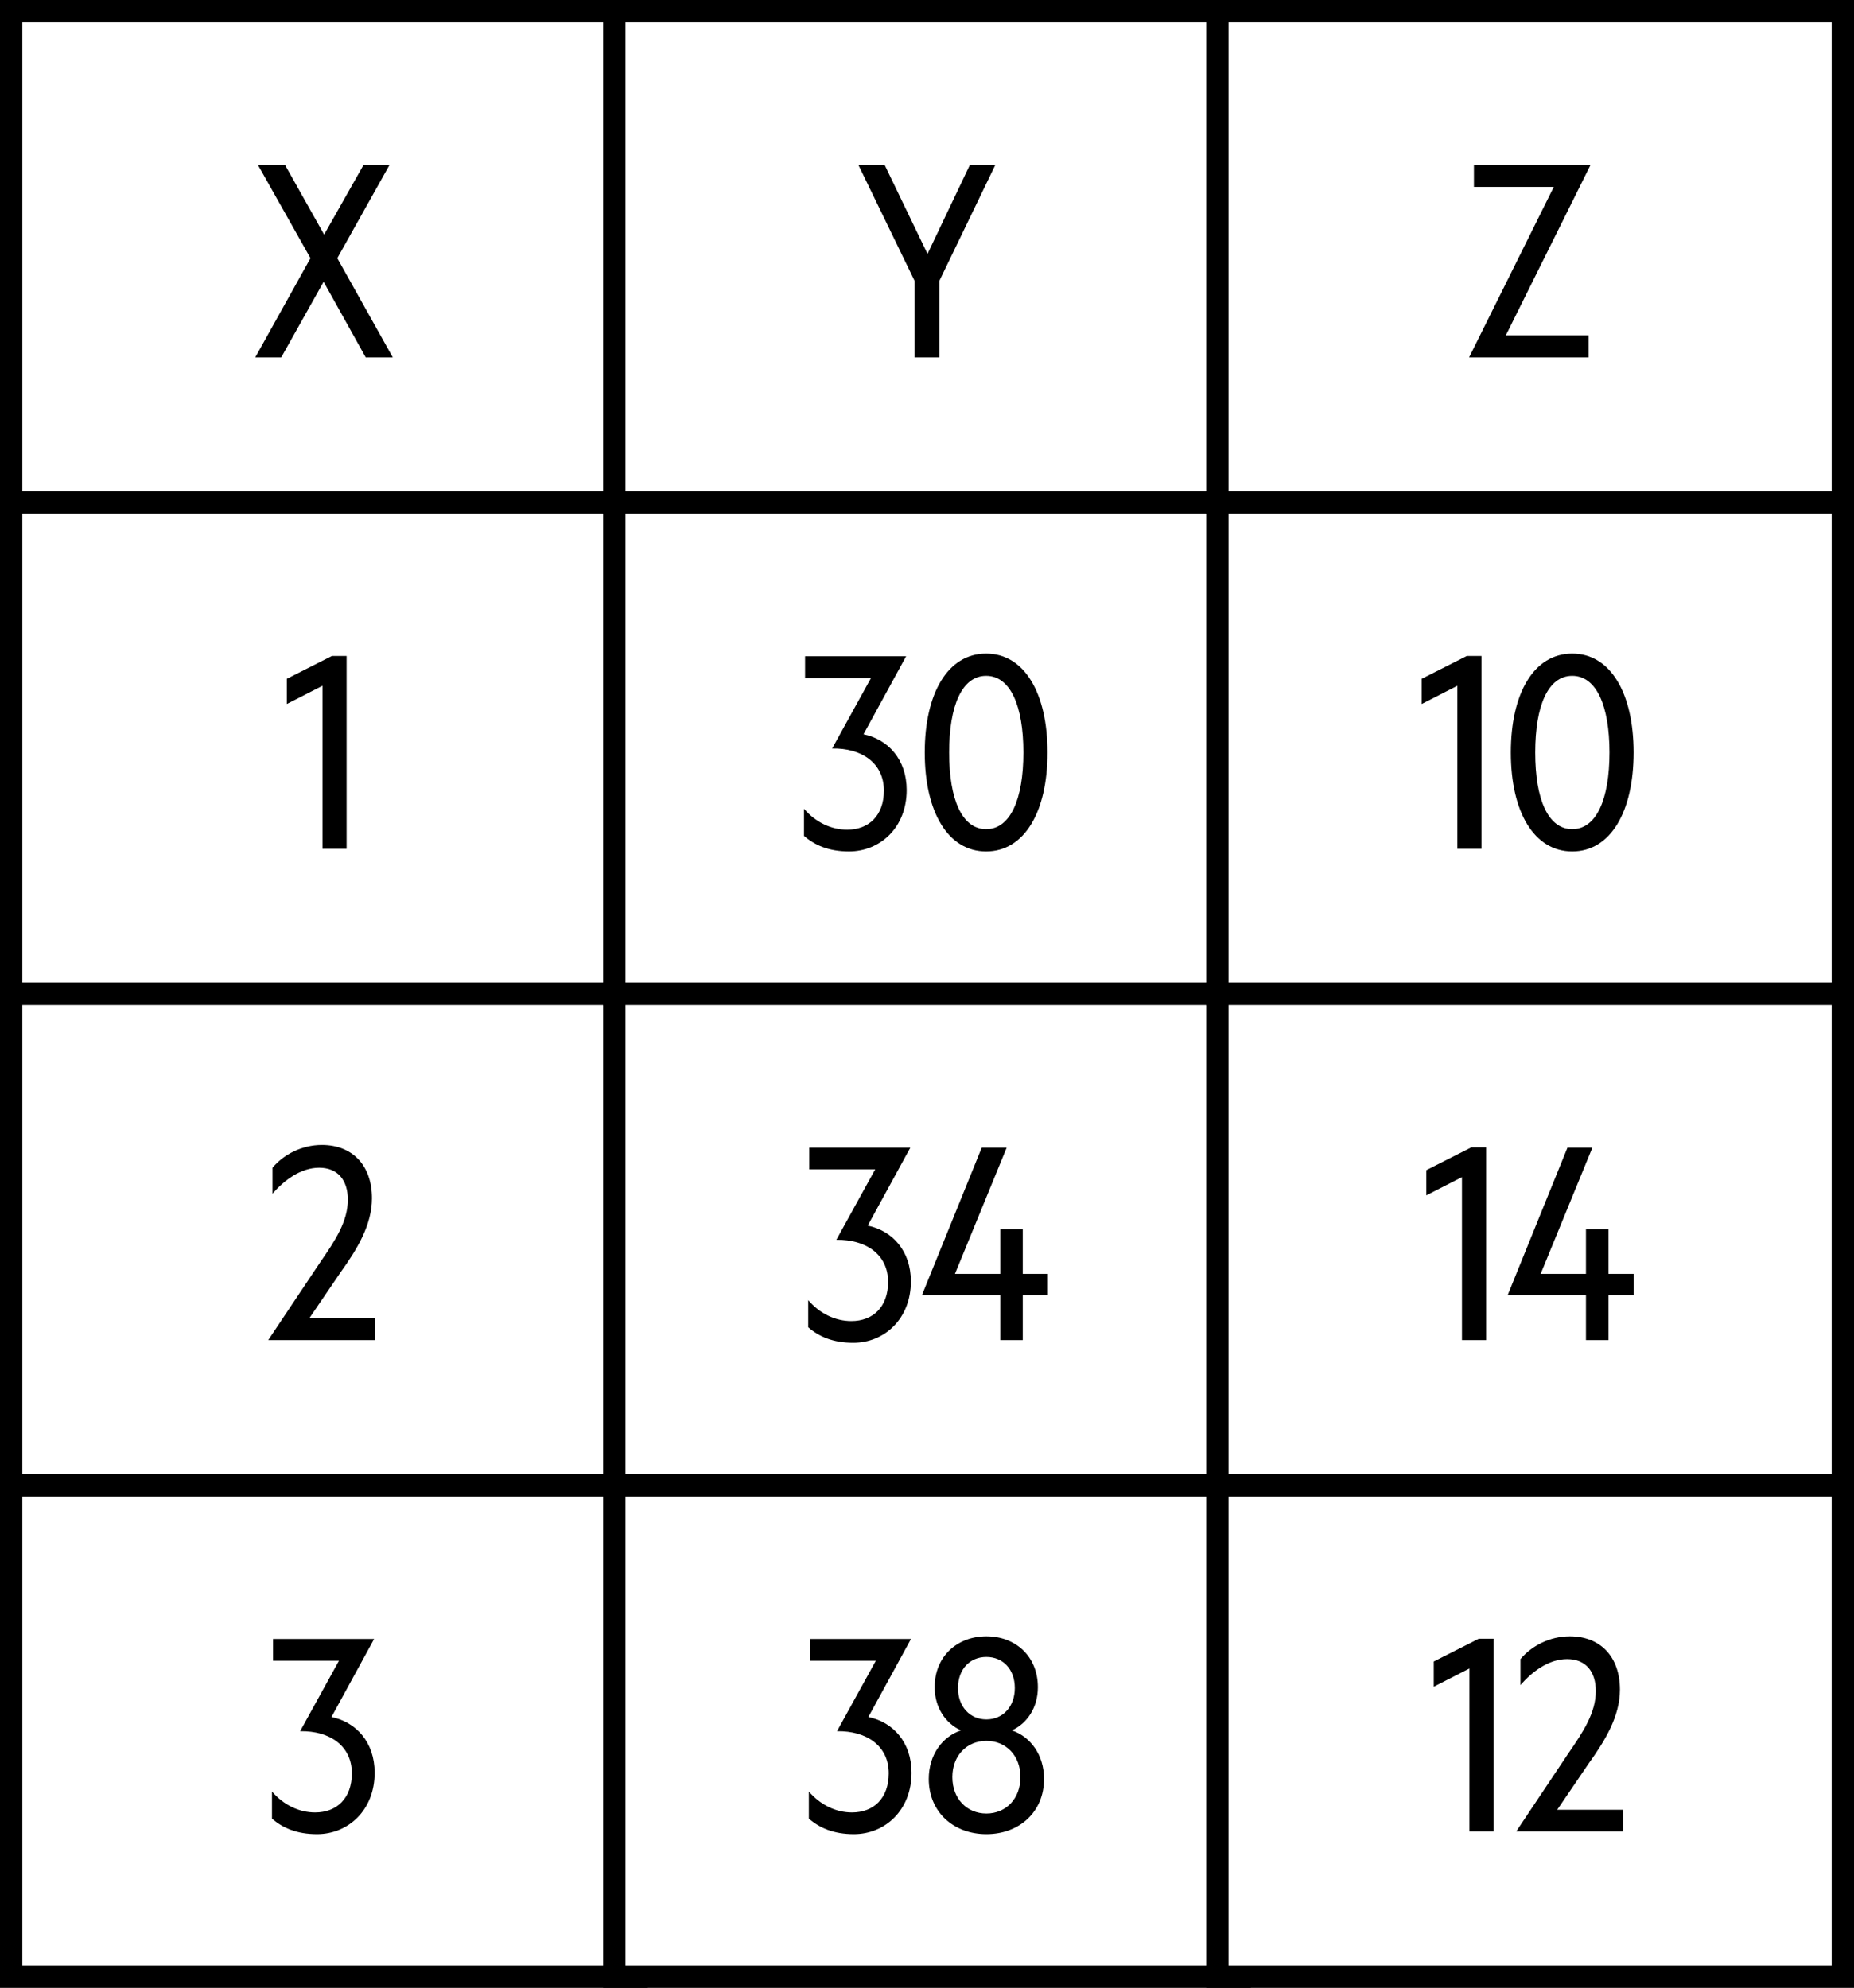
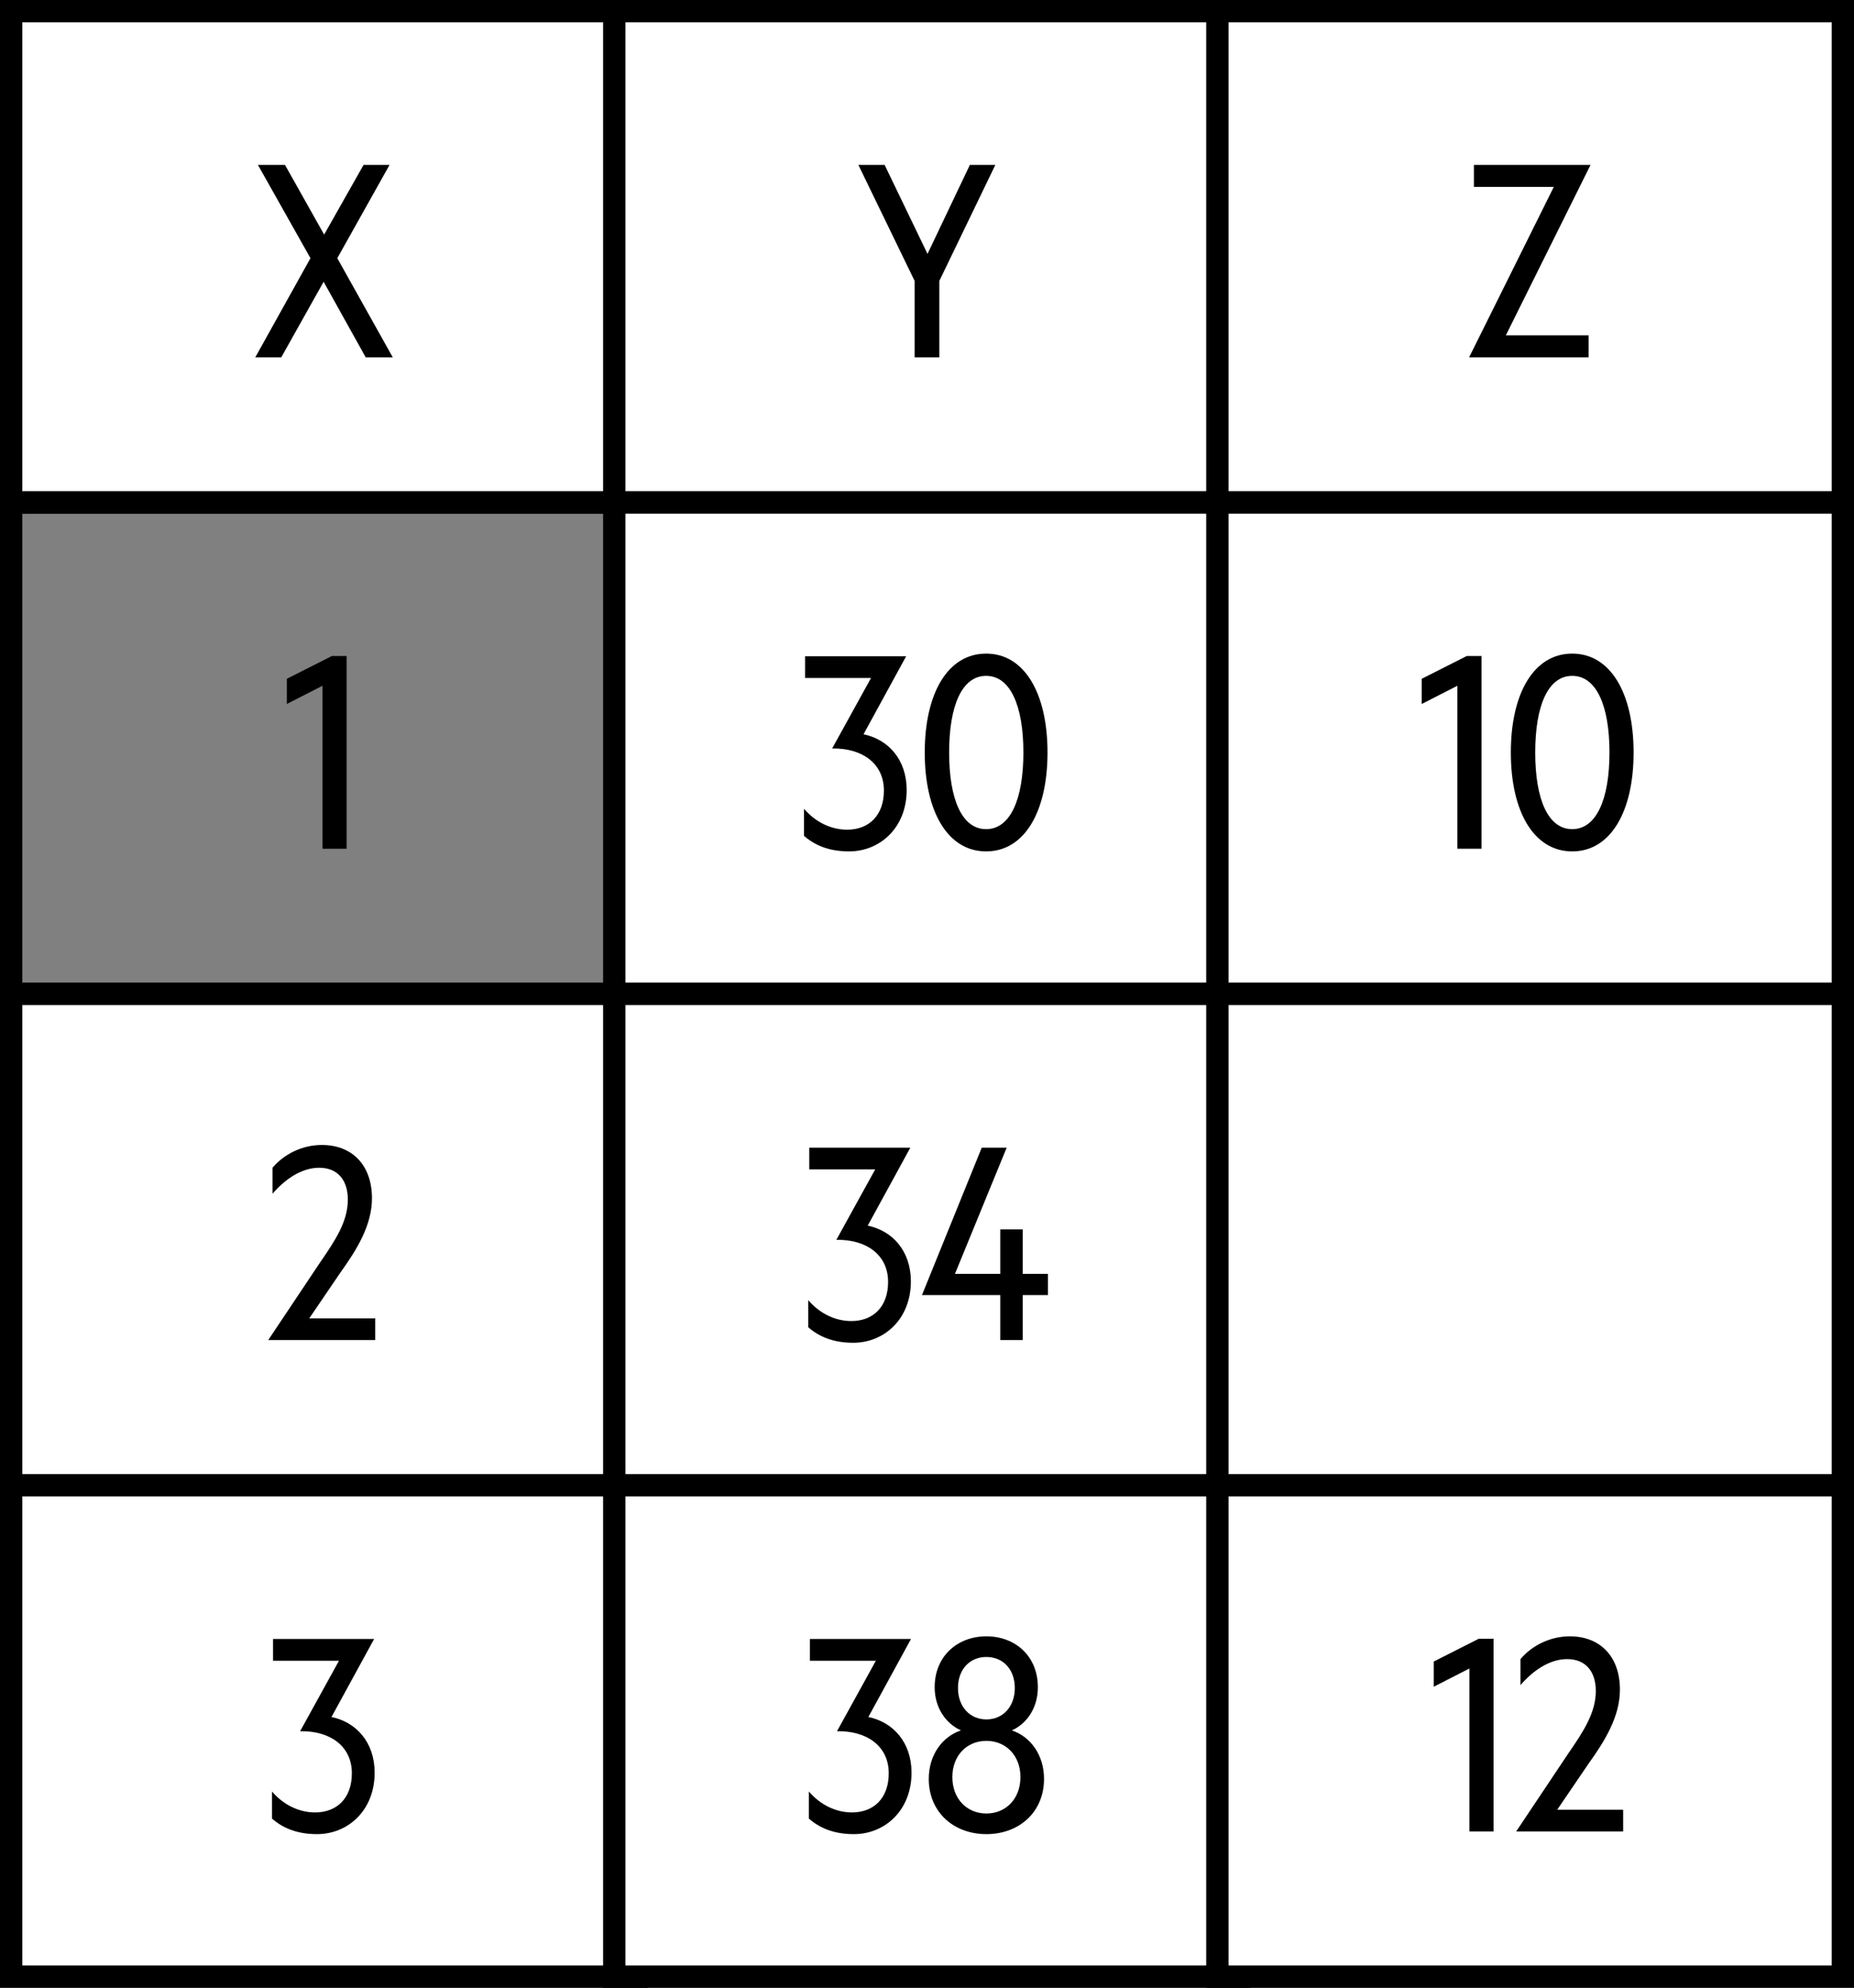
<svg xmlns="http://www.w3.org/2000/svg" width="83" height="89" viewBox="0 0 83 89" fill="none">
  <rect x="0" y="0" width="83" height="89" fill="#808080" stroke="none" />
  <rect x="0.5" y="0.5" width="28" height="22" fill="white" />
  <rect x="0.5" y="0.5" width="28" height="22" stroke="black" />
  <path d="M17.439 7.384L15.1 11.56L17.584 16H16.372L14.488 12.616L12.591 16H11.428L13.899 11.56L11.547 7.384H12.759L14.511 10.504L16.276 7.384H17.439Z" fill="black" />
-   <rect x="0.5" y="22.5" width="28" height="22" fill="white" />
  <rect x="0.5" y="22.5" width="28" height="22" stroke="black" />
  <path d="M15.517 29.372V38H14.437V30.704L12.841 31.52V30.392L14.857 29.372H15.517Z" fill="black" />
  <rect x="0.5" y="44.5" width="28" height="22" fill="white" />
  <rect x="0.5" y="44.5" width="28" height="22" stroke="black" />
  <path d="M13.844 59.028H16.796V60H12.008L14.324 56.532C15.02 55.524 15.572 54.684 15.572 53.712C15.572 52.848 15.128 52.284 14.288 52.284C13.46 52.284 12.716 52.848 12.2 53.448V52.284C12.692 51.696 13.508 51.264 14.408 51.264C15.776 51.264 16.652 52.176 16.652 53.652C16.652 54.852 15.98 55.944 15.248 56.964L13.844 59.028Z" fill="black" />
  <rect x="0.5" y="66.5" width="28" height="22" fill="white" />
  <rect x="0.5" y="66.5" width="28" height="22" stroke="black" />
  <path d="M12.224 74.356V73.384H16.748L14.84 76.876C15.944 77.104 16.772 78.004 16.772 79.372C16.772 81.052 15.584 82.12 14.192 82.12C13.292 82.12 12.656 81.844 12.176 81.424V80.212C12.704 80.824 13.4 81.148 14.108 81.148C15.08 81.148 15.752 80.512 15.752 79.396C15.752 78.172 14.768 77.488 13.436 77.512L15.176 74.356H12.224Z" fill="black" />
  <rect x="27.5" y="0.5" width="28" height="22" fill="white" />
  <rect x="27.5" y="0.5" width="28" height="22" stroke="black" />
  <path d="M41.523 11.368L43.419 7.384H44.559L42.051 12.58V16H40.947V12.58L38.428 7.384H39.603L41.523 11.368Z" fill="black" />
  <rect x="27.5" y="22.5" width="28" height="22" fill="white" />
  <rect x="27.5" y="22.5" width="28" height="22" stroke="black" />
  <path d="M36.042 30.356V29.384H40.566L38.658 32.876C39.762 33.104 40.59 34.004 40.59 35.372C40.59 37.052 39.402 38.12 38.01 38.12C37.11 38.12 36.474 37.844 35.994 37.424V36.212C36.522 36.824 37.218 37.148 37.926 37.148C38.898 37.148 39.57 36.512 39.57 35.396C39.57 34.172 38.586 33.488 37.254 33.512L38.994 30.356H36.042ZM44.147 38.12C42.431 38.12 41.399 36.344 41.399 33.692C41.399 31.04 42.431 29.264 44.147 29.264C45.863 29.264 46.895 31.04 46.895 33.692C46.895 36.344 45.863 38.12 44.147 38.12ZM44.147 30.26C43.067 30.26 42.491 31.592 42.491 33.692C42.491 35.792 43.067 37.124 44.147 37.124C45.227 37.124 45.815 35.792 45.815 33.692C45.815 31.592 45.227 30.26 44.147 30.26Z" fill="black" />
  <rect x="27.5" y="44.5" width="28" height="22" fill="white" />
  <rect x="27.5" y="44.5" width="28" height="22" stroke="black" />
  <path d="M36.23 52.356V51.384H40.754L38.846 54.876C39.95 55.104 40.778 56.004 40.778 57.372C40.778 59.052 39.59 60.12 38.198 60.12C37.298 60.12 36.662 59.844 36.182 59.424V58.212C36.71 58.824 37.406 59.148 38.114 59.148C39.086 59.148 39.758 58.512 39.758 57.396C39.758 56.172 38.774 55.488 37.442 55.512L39.182 52.356H36.23ZM45.067 51.384L42.751 57.036H44.779V55.044H45.787V57.036H46.915V57.984H45.787V60H44.779V57.984H41.275L43.951 51.384H45.067Z" fill="black" />
  <rect x="27.5" y="66.5" width="28" height="22" fill="white" />
  <rect x="27.5" y="66.5" width="28" height="22" stroke="black" />
  <path d="M36.259 74.356V73.384H40.783L38.875 76.876C39.979 77.104 40.807 78.004 40.807 79.372C40.807 81.052 39.619 82.12 38.227 82.12C37.327 82.12 36.691 81.844 36.211 81.424V80.212C36.739 80.824 37.435 81.148 38.143 81.148C39.115 81.148 39.787 80.512 39.787 79.396C39.787 78.172 38.803 77.488 37.471 77.512L39.211 74.356H36.259ZM44.159 82.12C42.695 82.12 41.579 81.136 41.579 79.648C41.579 78.568 42.191 77.752 43.019 77.476C42.335 77.164 41.843 76.456 41.843 75.544C41.843 74.152 42.863 73.264 44.159 73.264C45.455 73.264 46.463 74.152 46.463 75.544C46.463 76.456 45.983 77.164 45.299 77.476C46.127 77.752 46.739 78.568 46.739 79.648C46.739 81.136 45.623 82.12 44.159 82.12ZM44.159 74.188C43.415 74.188 42.887 74.74 42.887 75.58C42.887 76.408 43.415 76.984 44.159 76.984C44.903 76.984 45.431 76.408 45.431 75.58C45.431 74.74 44.903 74.188 44.159 74.188ZM44.159 77.944C43.283 77.944 42.635 78.604 42.635 79.564C42.635 80.536 43.283 81.196 44.159 81.196C45.035 81.196 45.683 80.536 45.683 79.564C45.683 78.604 45.035 77.944 44.159 77.944Z" fill="black" />
  <rect x="54.5" y="0.5" width="28" height="22" fill="white" />
  <rect x="54.5" y="0.5" width="28" height="22" stroke="black" />
  <path d="M71.121 15.016V16H65.769L69.561 8.368H65.985V7.384H71.205L67.413 15.016H71.121Z" fill="black" />
  <rect x="54.5" y="22.5" width="28" height="22" fill="white" />
  <rect x="54.5" y="22.5" width="28" height="22" stroke="black" />
  <path d="M66.324 29.372V38H65.244V30.704L63.648 31.52V30.392L65.664 29.372H66.324ZM70.385 38.12C68.669 38.12 67.637 36.344 67.637 33.692C67.637 31.04 68.669 29.264 70.385 29.264C72.101 29.264 73.133 31.04 73.133 33.692C73.133 36.344 72.101 38.12 70.385 38.12ZM70.385 30.26C69.305 30.26 68.729 31.592 68.729 33.692C68.729 35.792 69.305 37.124 70.385 37.124C71.465 37.124 72.053 35.792 72.053 33.692C72.053 31.592 71.465 30.26 70.385 30.26Z" fill="black" />
  <rect x="54.5" y="44.5" width="28" height="22" fill="white" />
  <rect x="54.5" y="44.5" width="28" height="22" stroke="black" />
-   <path d="M66.529 51.372V60H65.449V52.704L63.853 53.52V52.392L65.869 51.372H66.529ZM71.288 51.384L68.972 57.036H71V55.044H72.008V57.036H73.136V57.984H72.008V60H71V57.984H67.496L70.172 51.384H71.288Z" fill="black" />
  <rect x="54.5" y="66.5" width="28" height="22" fill="white" />
  <rect x="54.5" y="66.5" width="28" height="22" stroke="black" />
  <path d="M66.863 73.372V82H65.783V74.704L64.187 75.52V74.392L66.203 73.372H66.863ZM69.713 81.028H72.665V82H67.877L70.193 78.532C70.889 77.524 71.441 76.684 71.441 75.712C71.441 74.848 70.997 74.284 70.157 74.284C69.329 74.284 68.585 74.848 68.069 75.448V74.284C68.561 73.696 69.377 73.264 70.277 73.264C71.645 73.264 72.521 74.176 72.521 75.652C72.521 76.852 71.849 77.944 71.117 78.964L69.713 81.028Z" fill="black" />
</svg>